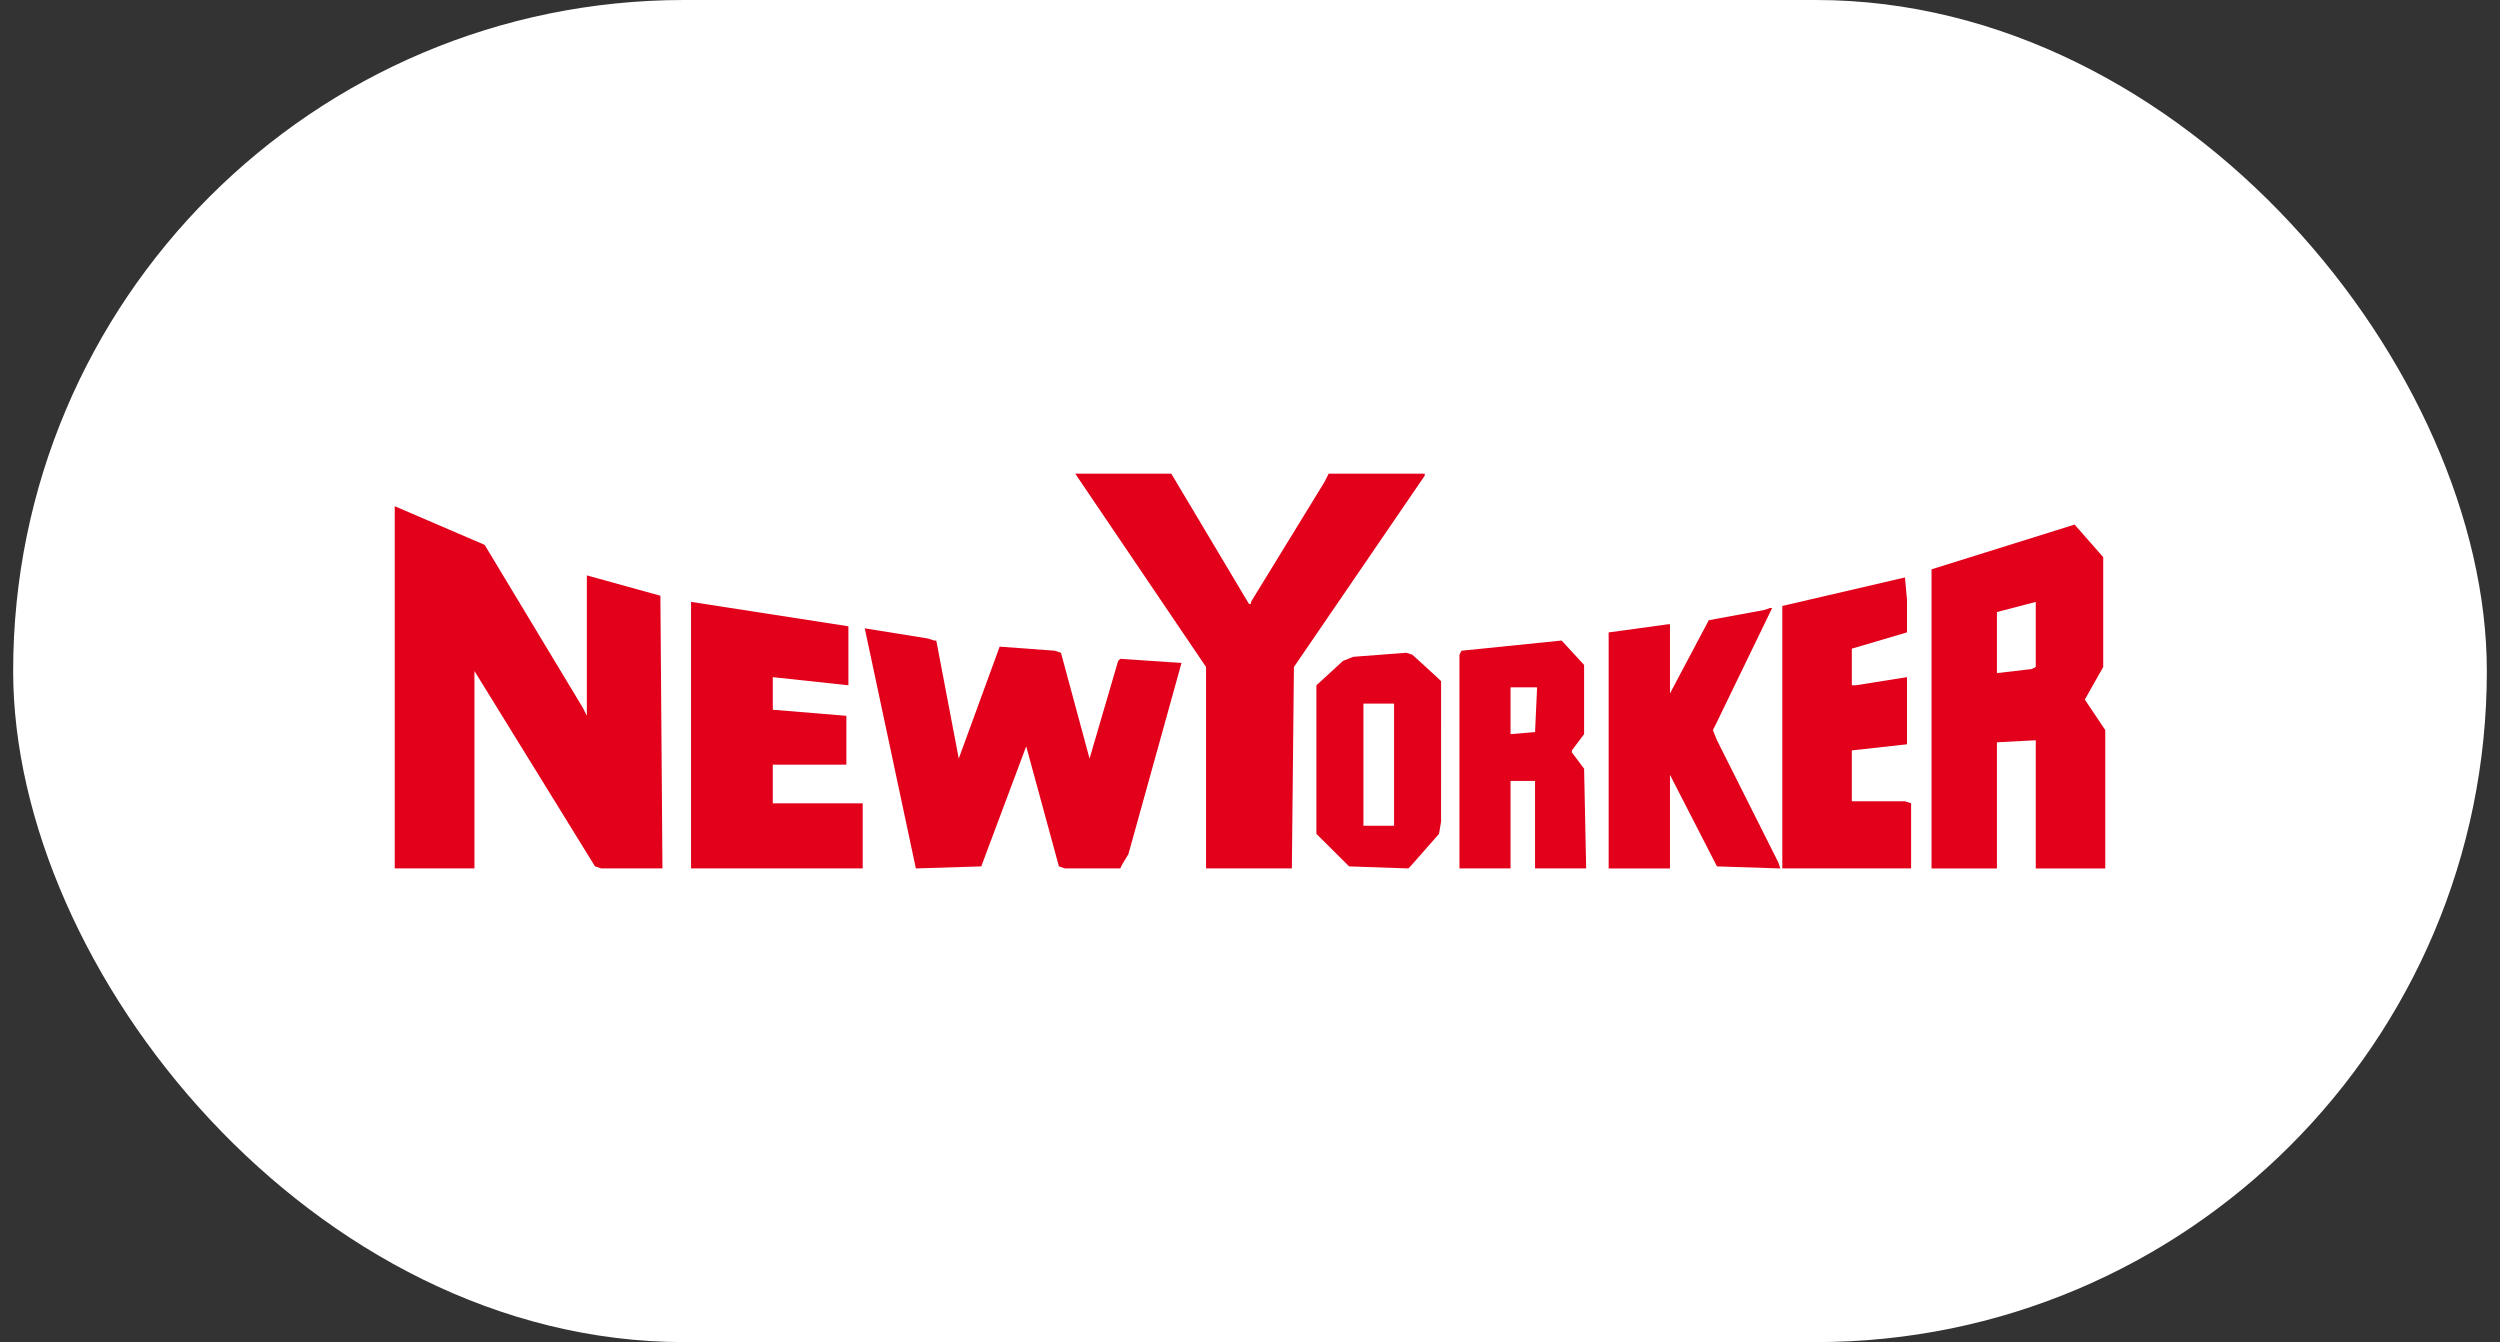
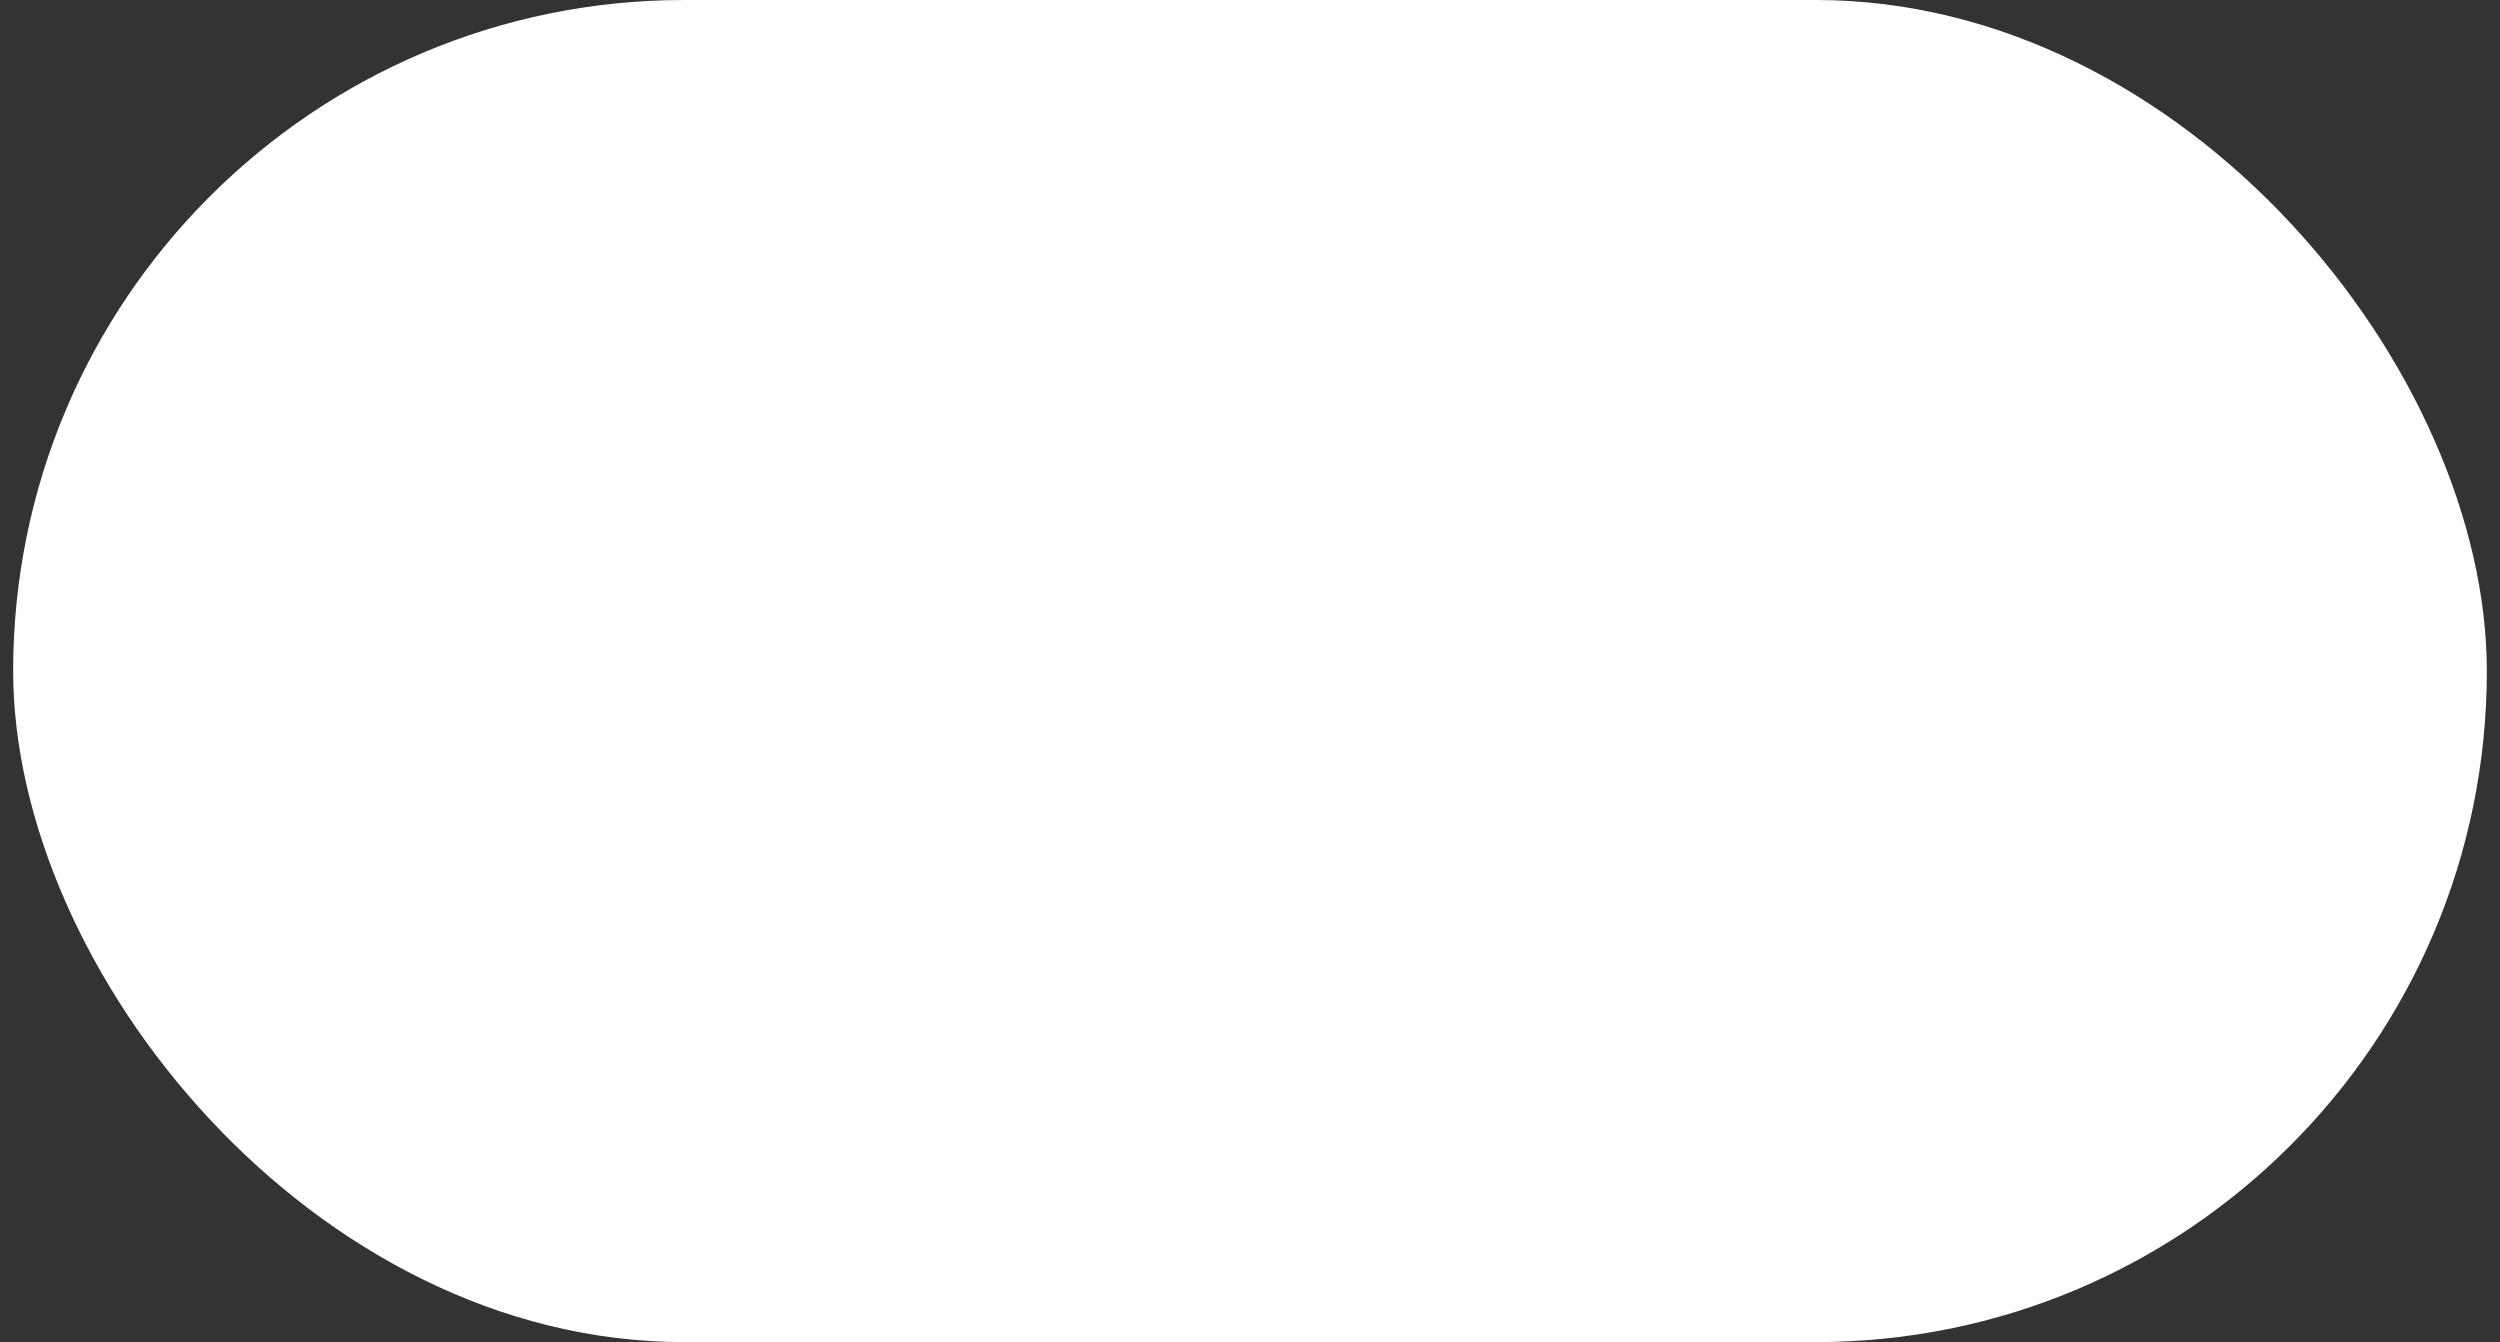
<svg xmlns="http://www.w3.org/2000/svg" width="95" height="51" viewBox="0 0 95 51" fill="none">
  <rect x="0" y="0" width="95" height="51" fill="#333333" stroke="none" />
  <rect x="0.5" width="94" height="51" rx="25.5" fill="white" />
  <g clip-path="url(#clip0_3715_1868)">
    <path d="M18.417 20.705L15 19.236V32.999H18.029V25.499L22.61 32.922L22.843 32.999H25.173L25.095 22.638L22.3 21.865V21.942V27.2L22.145 26.891L18.417 20.705Z" fill="#E2001A" />
-     <path d="M47.538 22.948H47.46L44.509 18H40.859L45.83 25.346V33H49.091L49.169 25.346L54.139 18.077V18H50.489L50.334 18.309L47.538 22.871L47.538 22.948Z" fill="#E2001A" />
    <path d="M67.031 23.181L64.934 23.568L63.459 26.351V26.274V23.723H63.381L61.129 24.032V33.001H63.459V29.444L65.245 32.923L67.653 33.001L67.575 32.769L65.245 28.13L65.09 27.743L65.245 27.433L67.342 23.104H67.264L67.031 23.181Z" fill="#E2001A" />
-     <path d="M79.922 21.171L78.835 19.934L73.398 21.634V33.001H75.883V28.207L77.359 28.13V33.001H80V27.743L79.223 26.583L79.922 25.346V21.171ZM75.883 23.258L77.359 22.872V25.346L77.204 25.424L75.883 25.578V23.258Z" fill="#E2001A" />
-     <path d="M72.466 22.794L72.388 21.943L67.728 23.026V33H72.622V30.525L72.388 30.448H70.369V28.515L72.466 28.283V25.731L70.525 26.04H70.369V24.649L72.466 24.03V22.794Z" fill="#E2001A" />
-     <path d="M60.196 25.268L59.342 24.34L55.537 24.727L55.459 24.881V33H57.401V29.675H58.332V33H60.274L60.196 29.211L59.731 28.592V28.515L60.196 27.896V25.268ZM58.41 26.118L58.332 27.819L57.401 27.897V26.118H58.41Z" fill="#E2001A" />
    <path d="M54.761 25.887L54.605 25.733L53.673 24.882L53.44 24.805L51.421 24.959L51.033 25.114L50.023 26.042V31.686L51.266 32.923L53.518 33.001L53.596 32.923L54.683 31.686L54.76 31.222L54.761 25.887ZM51.81 26.738H52.975V31.377H51.81V26.738Z" fill="#E2001A" />
    <path d="M42.568 25.036L42.49 25.113L41.403 28.825L40.316 24.804L40.083 24.727L37.987 24.573L36.433 28.825L35.579 24.341H35.501L35.269 24.264L32.861 23.877L34.803 33L37.288 32.923L38.996 28.361L40.239 32.923L40.472 33H42.569L42.646 32.845L42.879 32.459L44.898 25.191L42.568 25.036Z" fill="#E2001A" />
    <path d="M32.239 26.041V23.799L26.26 22.871V33H32.783V30.526H29.366V29.057H32.162V27.201L29.366 26.97V25.732L32.239 26.041Z" fill="#E2001A" />
  </g>
  <defs>
    <clipPath id="clip0_3715_1868">
-       <rect width="65" height="15" fill="white" transform="translate(15 18)" />
-     </clipPath>
+       </clipPath>
  </defs>
</svg>